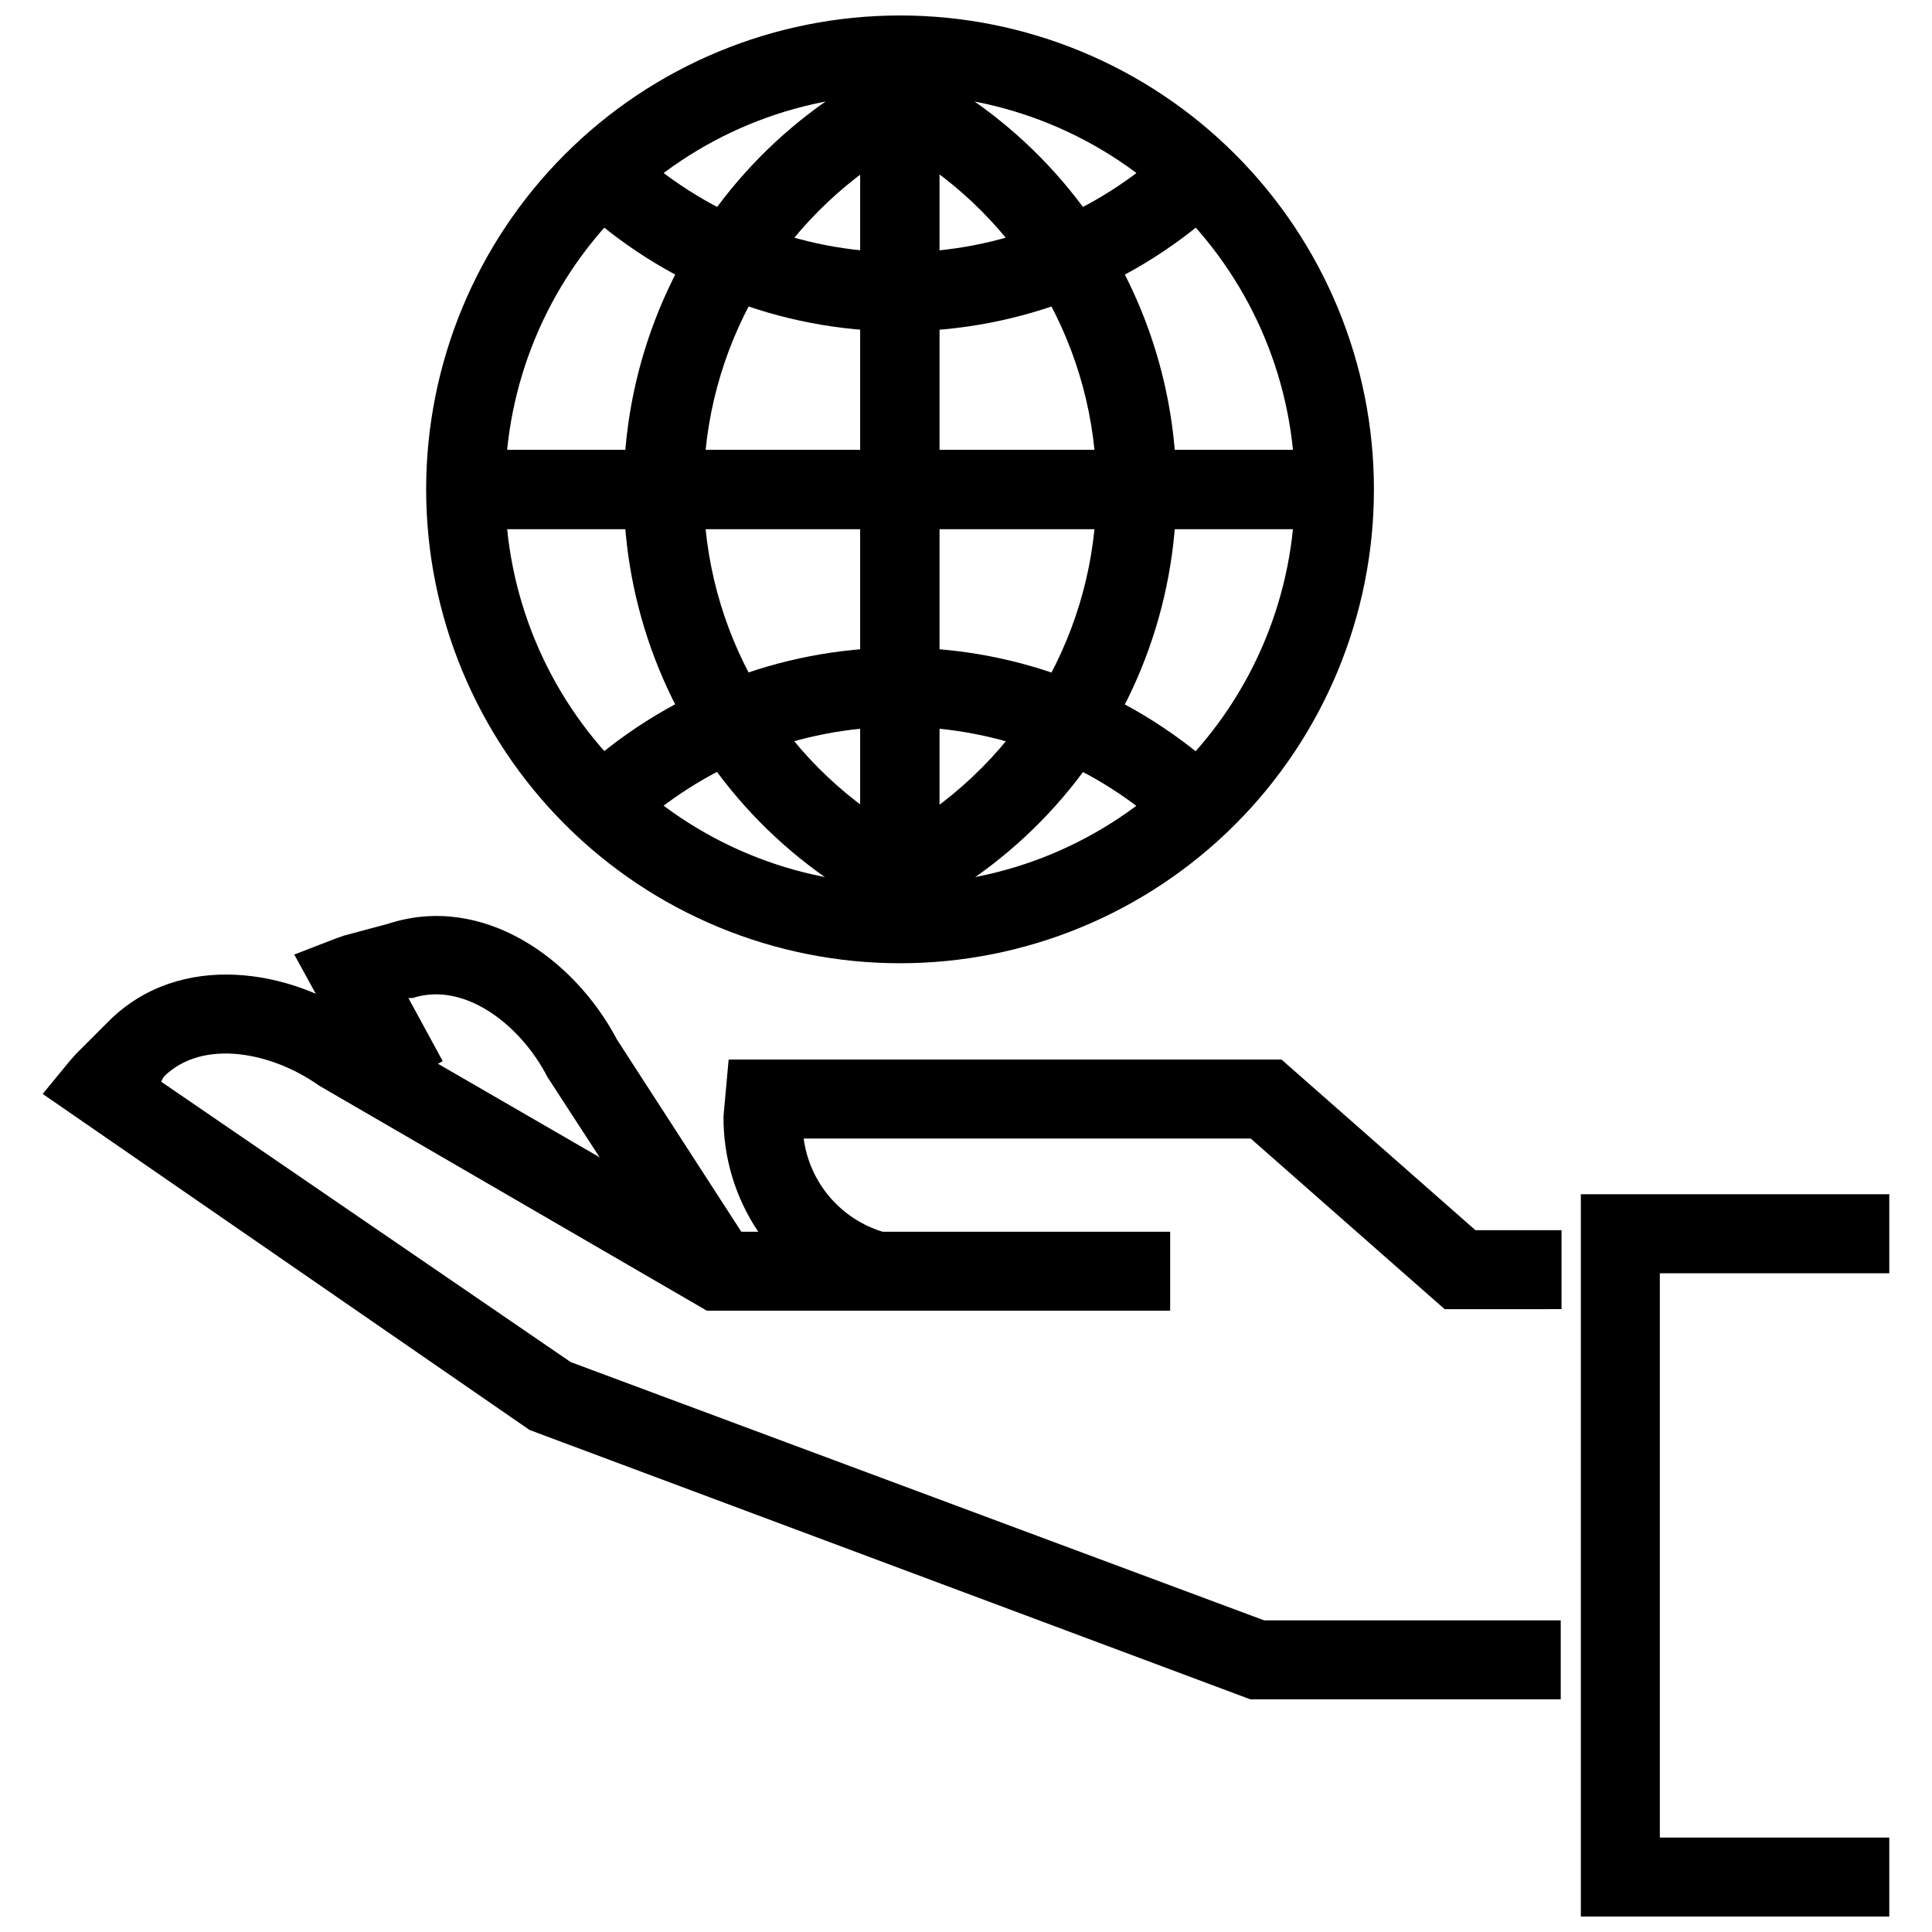
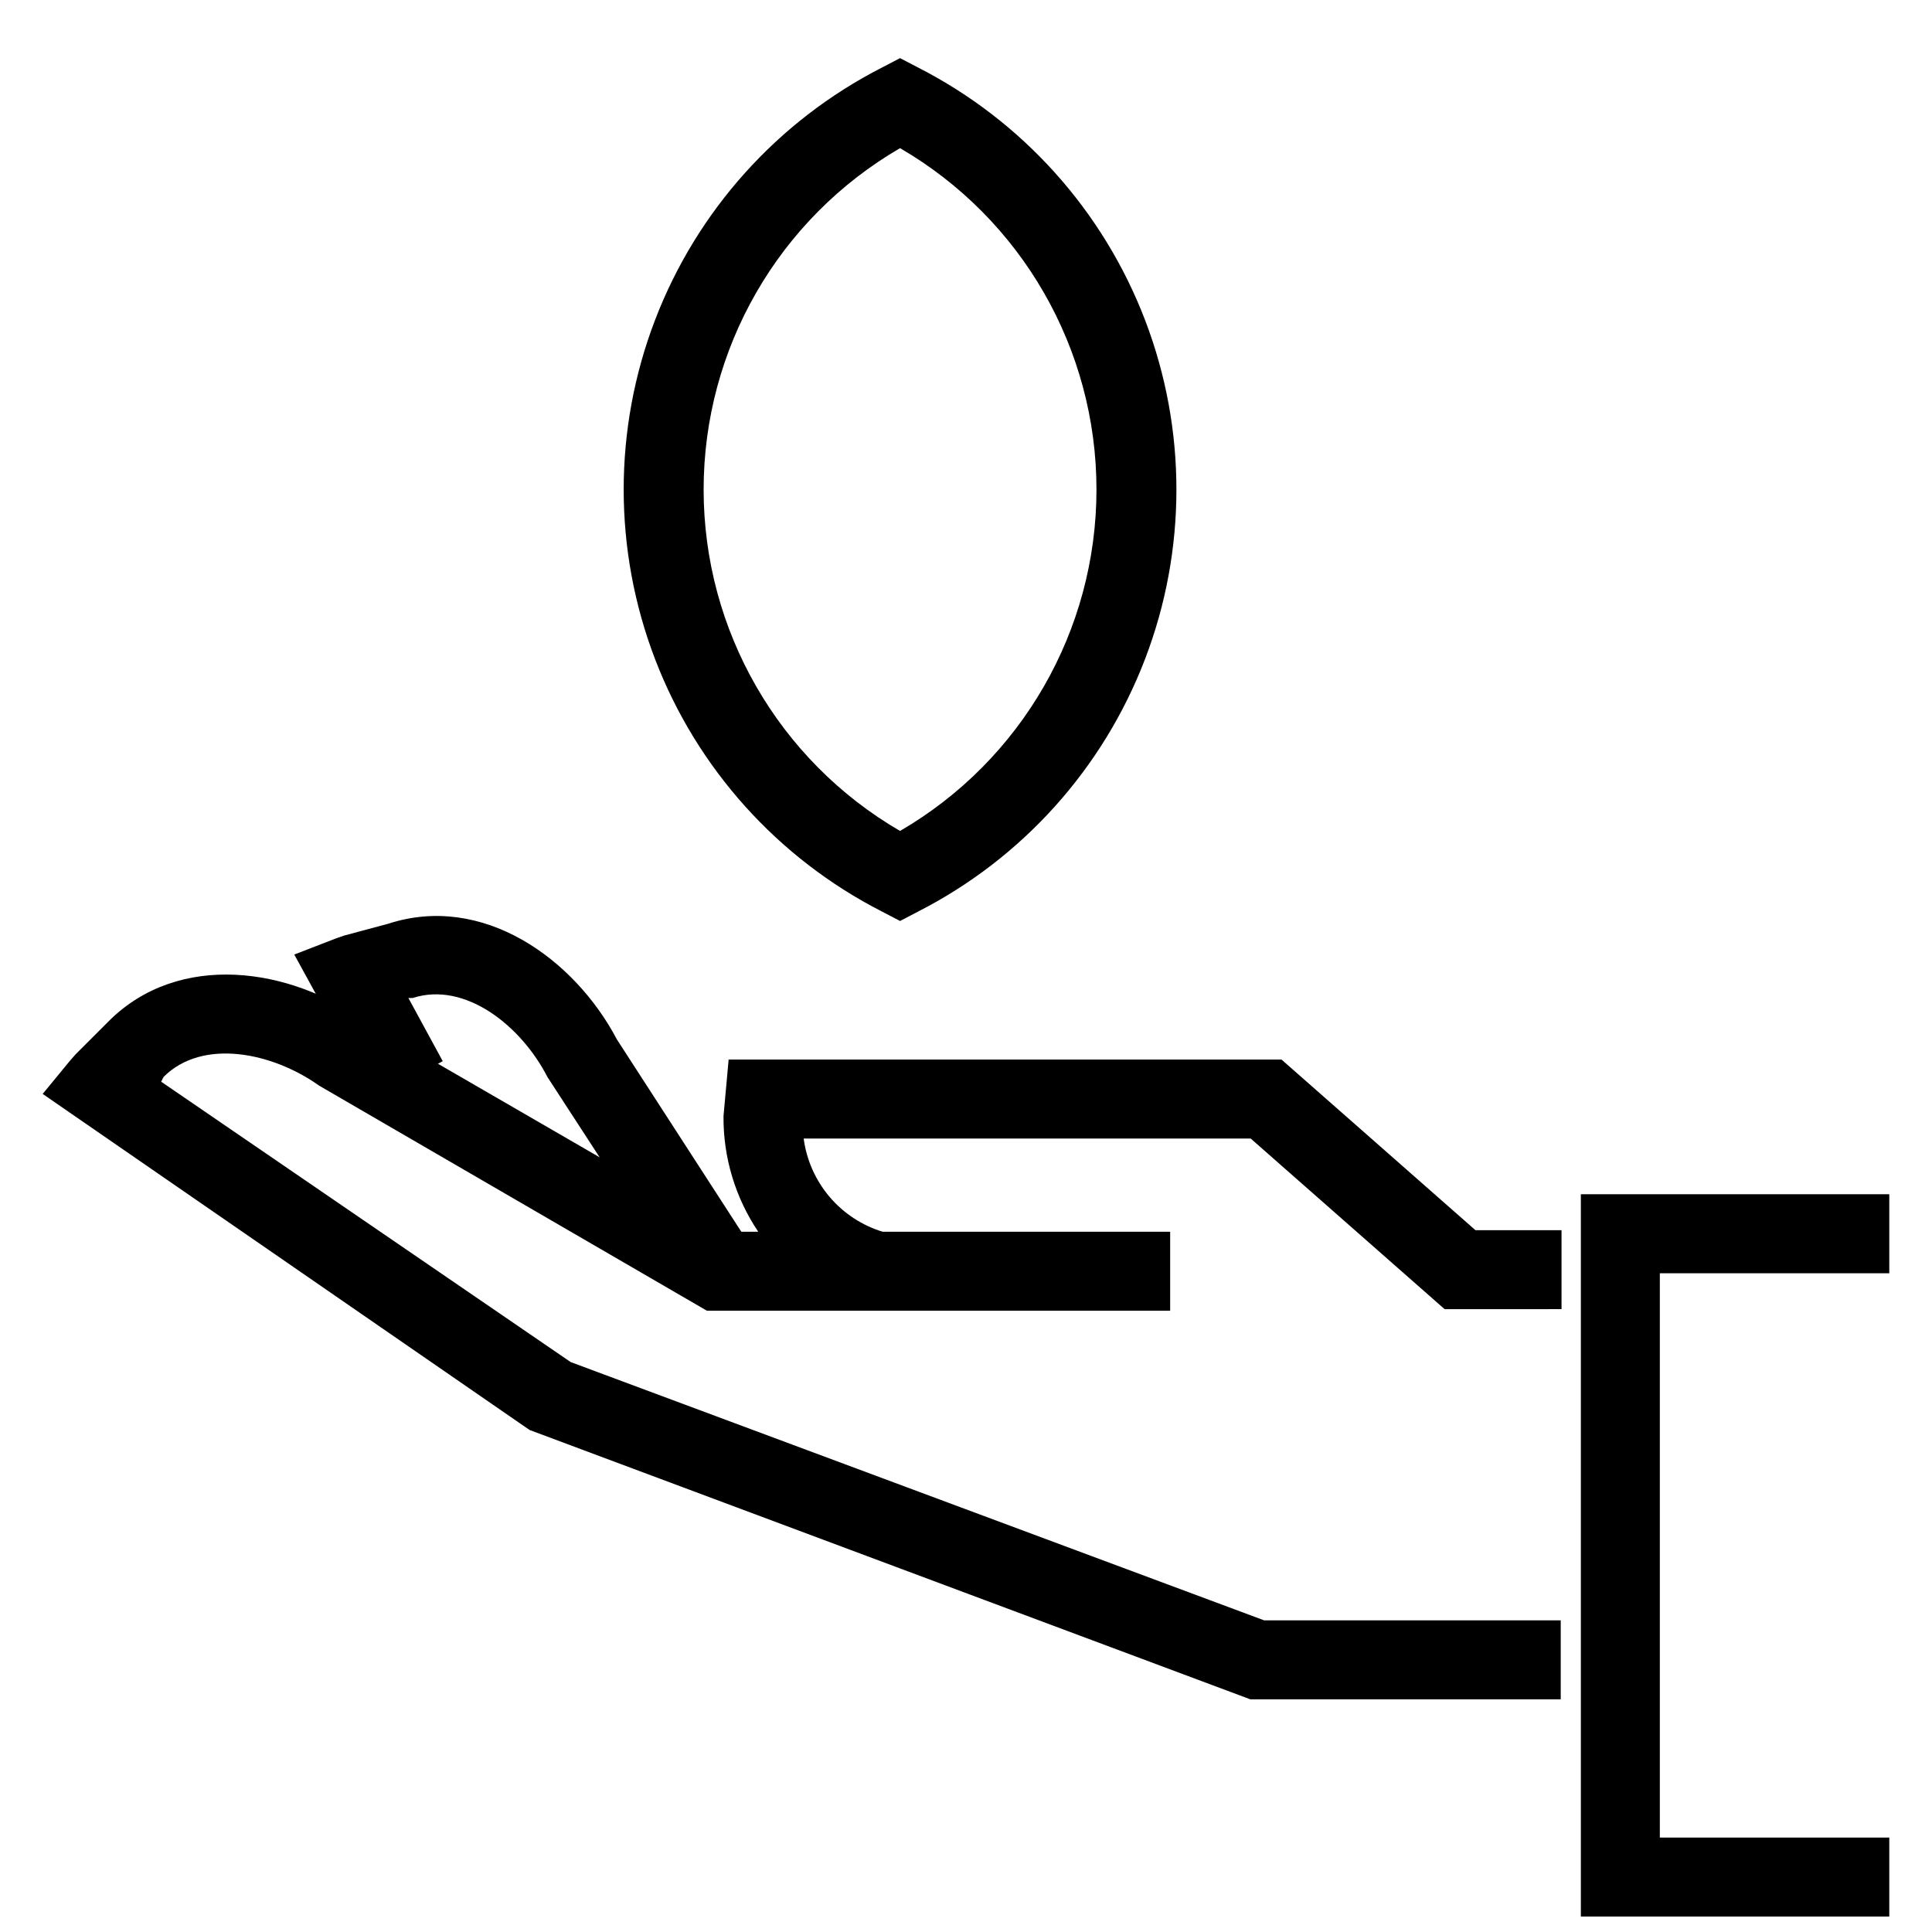
<svg xmlns="http://www.w3.org/2000/svg" width="800px" height="800px" version="1.1" viewBox="144 144 512 512">
  <defs>
    <clipPath id="b">
      <path d="m562 460h83v191.9h-83z" />
    </clipPath>
    <clipPath id="a">
-       <path d="m256 148.09h253v251.91h-253z" />
-     </clipPath>
+       </clipPath>
  </defs>
  <path d="m324.23 483.51-35.164-54.105c-6.906-13.5-21.77-25.43-35.688-20.93h-1.152l9.105 16.746-18.418 9.941-20.93-38.199 11.094-4.289 2.094-0.734 11.719-3.141c25.012-8.164 49.293 9.211 60.594 30.664l34.328 53.059z" />
  <path d="m557.61 594.34h-82.258l-191-71.375-129.04-89.062 7.223-8.793 1.57-1.777 8.688-8.688c18.629-18.629 48.141-14.234 67.816 0l96.387 55.781h7.953-0.004c-6.098-9.055-9.309-19.746-9.207-30.664l1.359-14.965h146.52l51.387 45.211h22.816v20.93l-30.98 0.004-51.387-45.211h-118.47c0.754 5.688 3.129 11.043 6.84 15.422 3.711 4.379 8.602 7.598 14.094 9.273h76.188v20.93h-77.234l-45.527 0.004-102.77-59.652c-12.348-8.793-30.875-12.664-41.234-2.301l-0.629 1.254 108.53 74.305 183.77 68.445h78.598z" />
  <g clip-path="url(#b)">
    <path d="m644.68 651.9h-81.738v-191.41h81.738v20.934h-60.805v149.55h60.805z" />
  </g>
  <g clip-path="url(#a)">
    <path d="m382.52 399.27c-33.305 0-65.25-13.23-88.801-36.781-23.551-23.555-36.785-55.496-36.785-88.805 0-33.309 13.234-65.25 36.785-88.801 23.551-23.555 55.496-36.785 88.801-36.785 33.309 0 65.254 13.23 88.805 36.785 23.551 23.551 36.781 55.492 36.781 88.801 0 33.309-13.23 65.25-36.781 88.805-23.551 23.551-55.496 36.781-88.805 36.781zm0-230.24c-27.754 0-54.375 11.027-74 30.652-19.629 19.629-30.652 46.246-30.652 74.004 0 27.758 11.023 54.375 30.652 74.004 19.625 19.625 46.246 30.652 74 30.652 27.758 0 54.379-11.027 74.004-30.652 19.625-19.629 30.652-46.246 30.652-74.004 0-27.758-11.027-54.375-30.652-74.004-19.625-19.625-46.246-30.652-74.004-30.652z" />
  </g>
  <path d="m382.52 388.07-4.812-2.512c-27.602-14.105-49.008-37.926-60.105-66.867-11.094-28.941-11.094-60.969 0-89.91 11.098-28.945 32.504-52.762 60.105-66.867l4.812-2.512 4.812 2.512h0.004c27.602 14.105 49.008 37.922 60.102 66.867 11.098 28.941 11.098 60.969 0 89.91-11.094 28.941-32.5 52.762-60.102 66.867zm0-204.81c-32.223 18.734-52.051 53.199-52.051 90.473 0 37.277 19.828 71.738 52.051 90.477 32.227-18.738 52.055-53.199 52.055-90.477 0-37.273-19.828-71.738-52.055-90.473z" />
-   <path d="m382.52 231.82c-32.023-0.008-62.832-12.25-86.129-34.223l14.441-15.383c19.367 18.348 45.012 28.605 71.688 28.676 26.629-0.07 52.227-10.289 71.586-28.57l14.441 15.383c-23.285 21.91-54.055 34.113-86.027 34.117z" />
-   <path d="m454.11 365.15c-19.344-18.336-44.984-28.555-71.637-28.555s-52.293 10.219-71.637 28.555l-14.441-15.383c23.297-21.93 54.082-34.141 86.078-34.141s62.781 12.211 86.078 34.141z" />
-   <path d="m371.95 158.66h21.035v230.24h-21.035z" />
-   <path d="m267.4 263.21h230.24v21.035h-230.24z" />
+   <path d="m371.95 158.66h21.035h-21.035z" />
</svg>